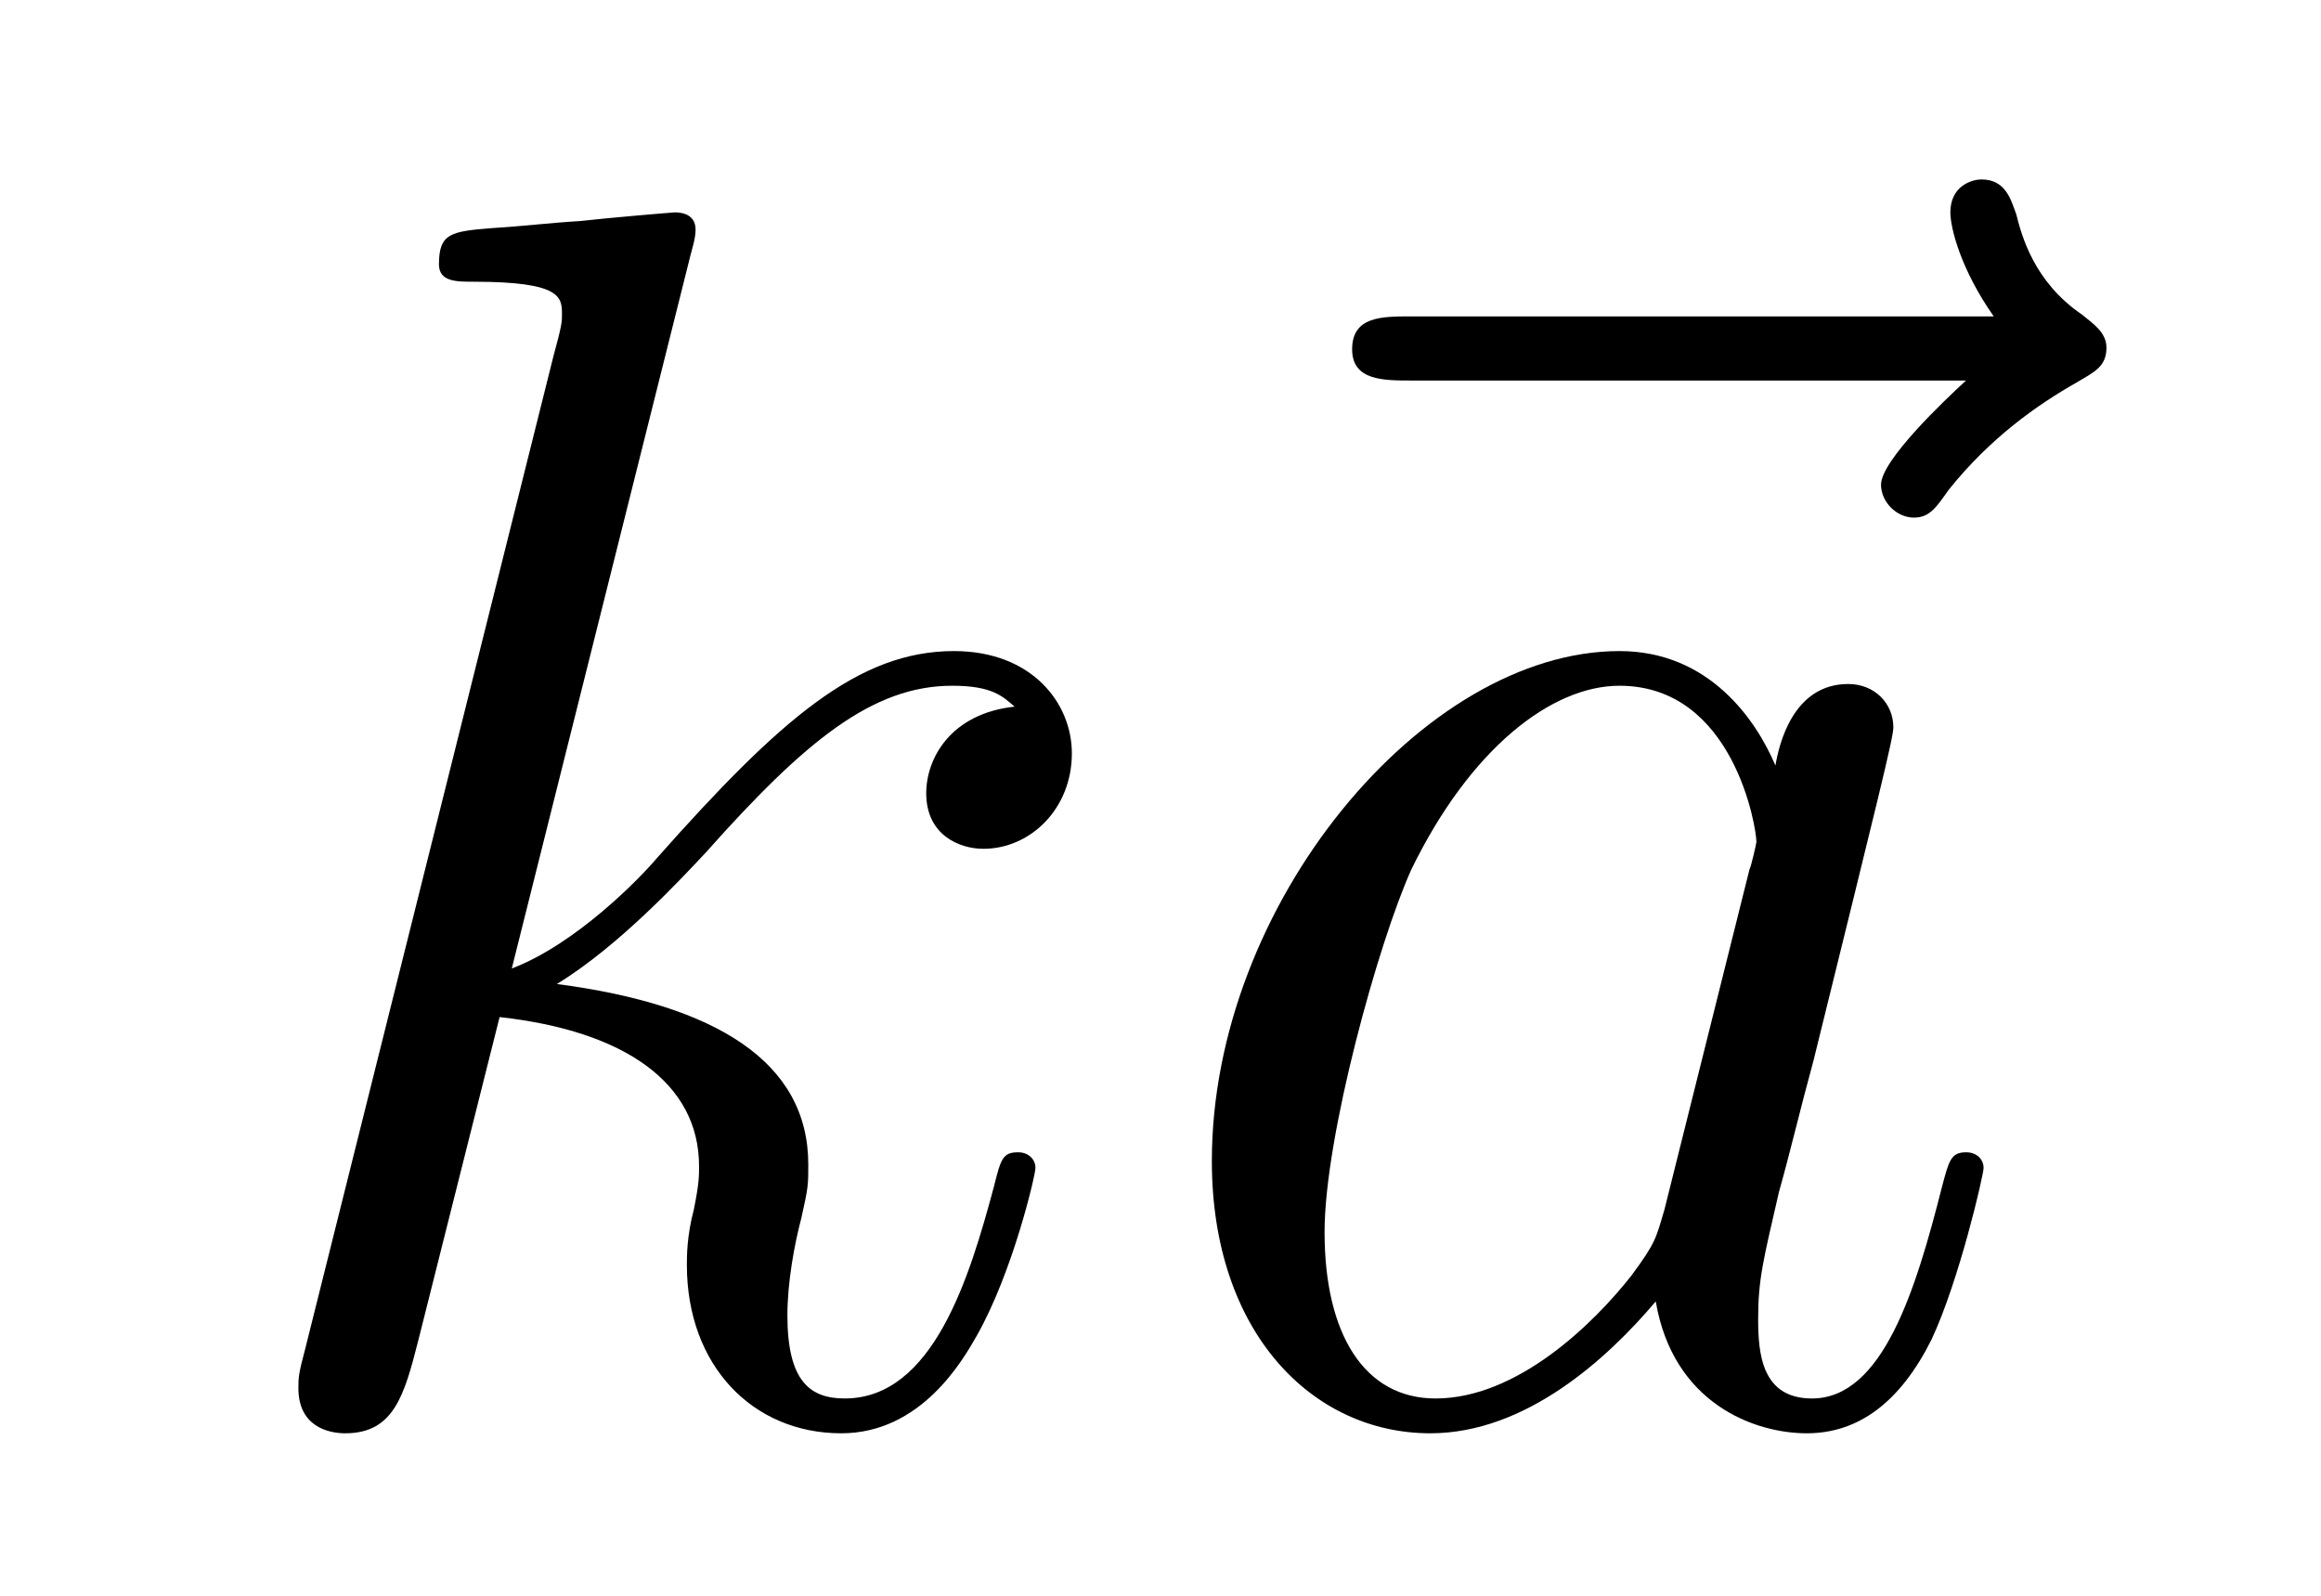
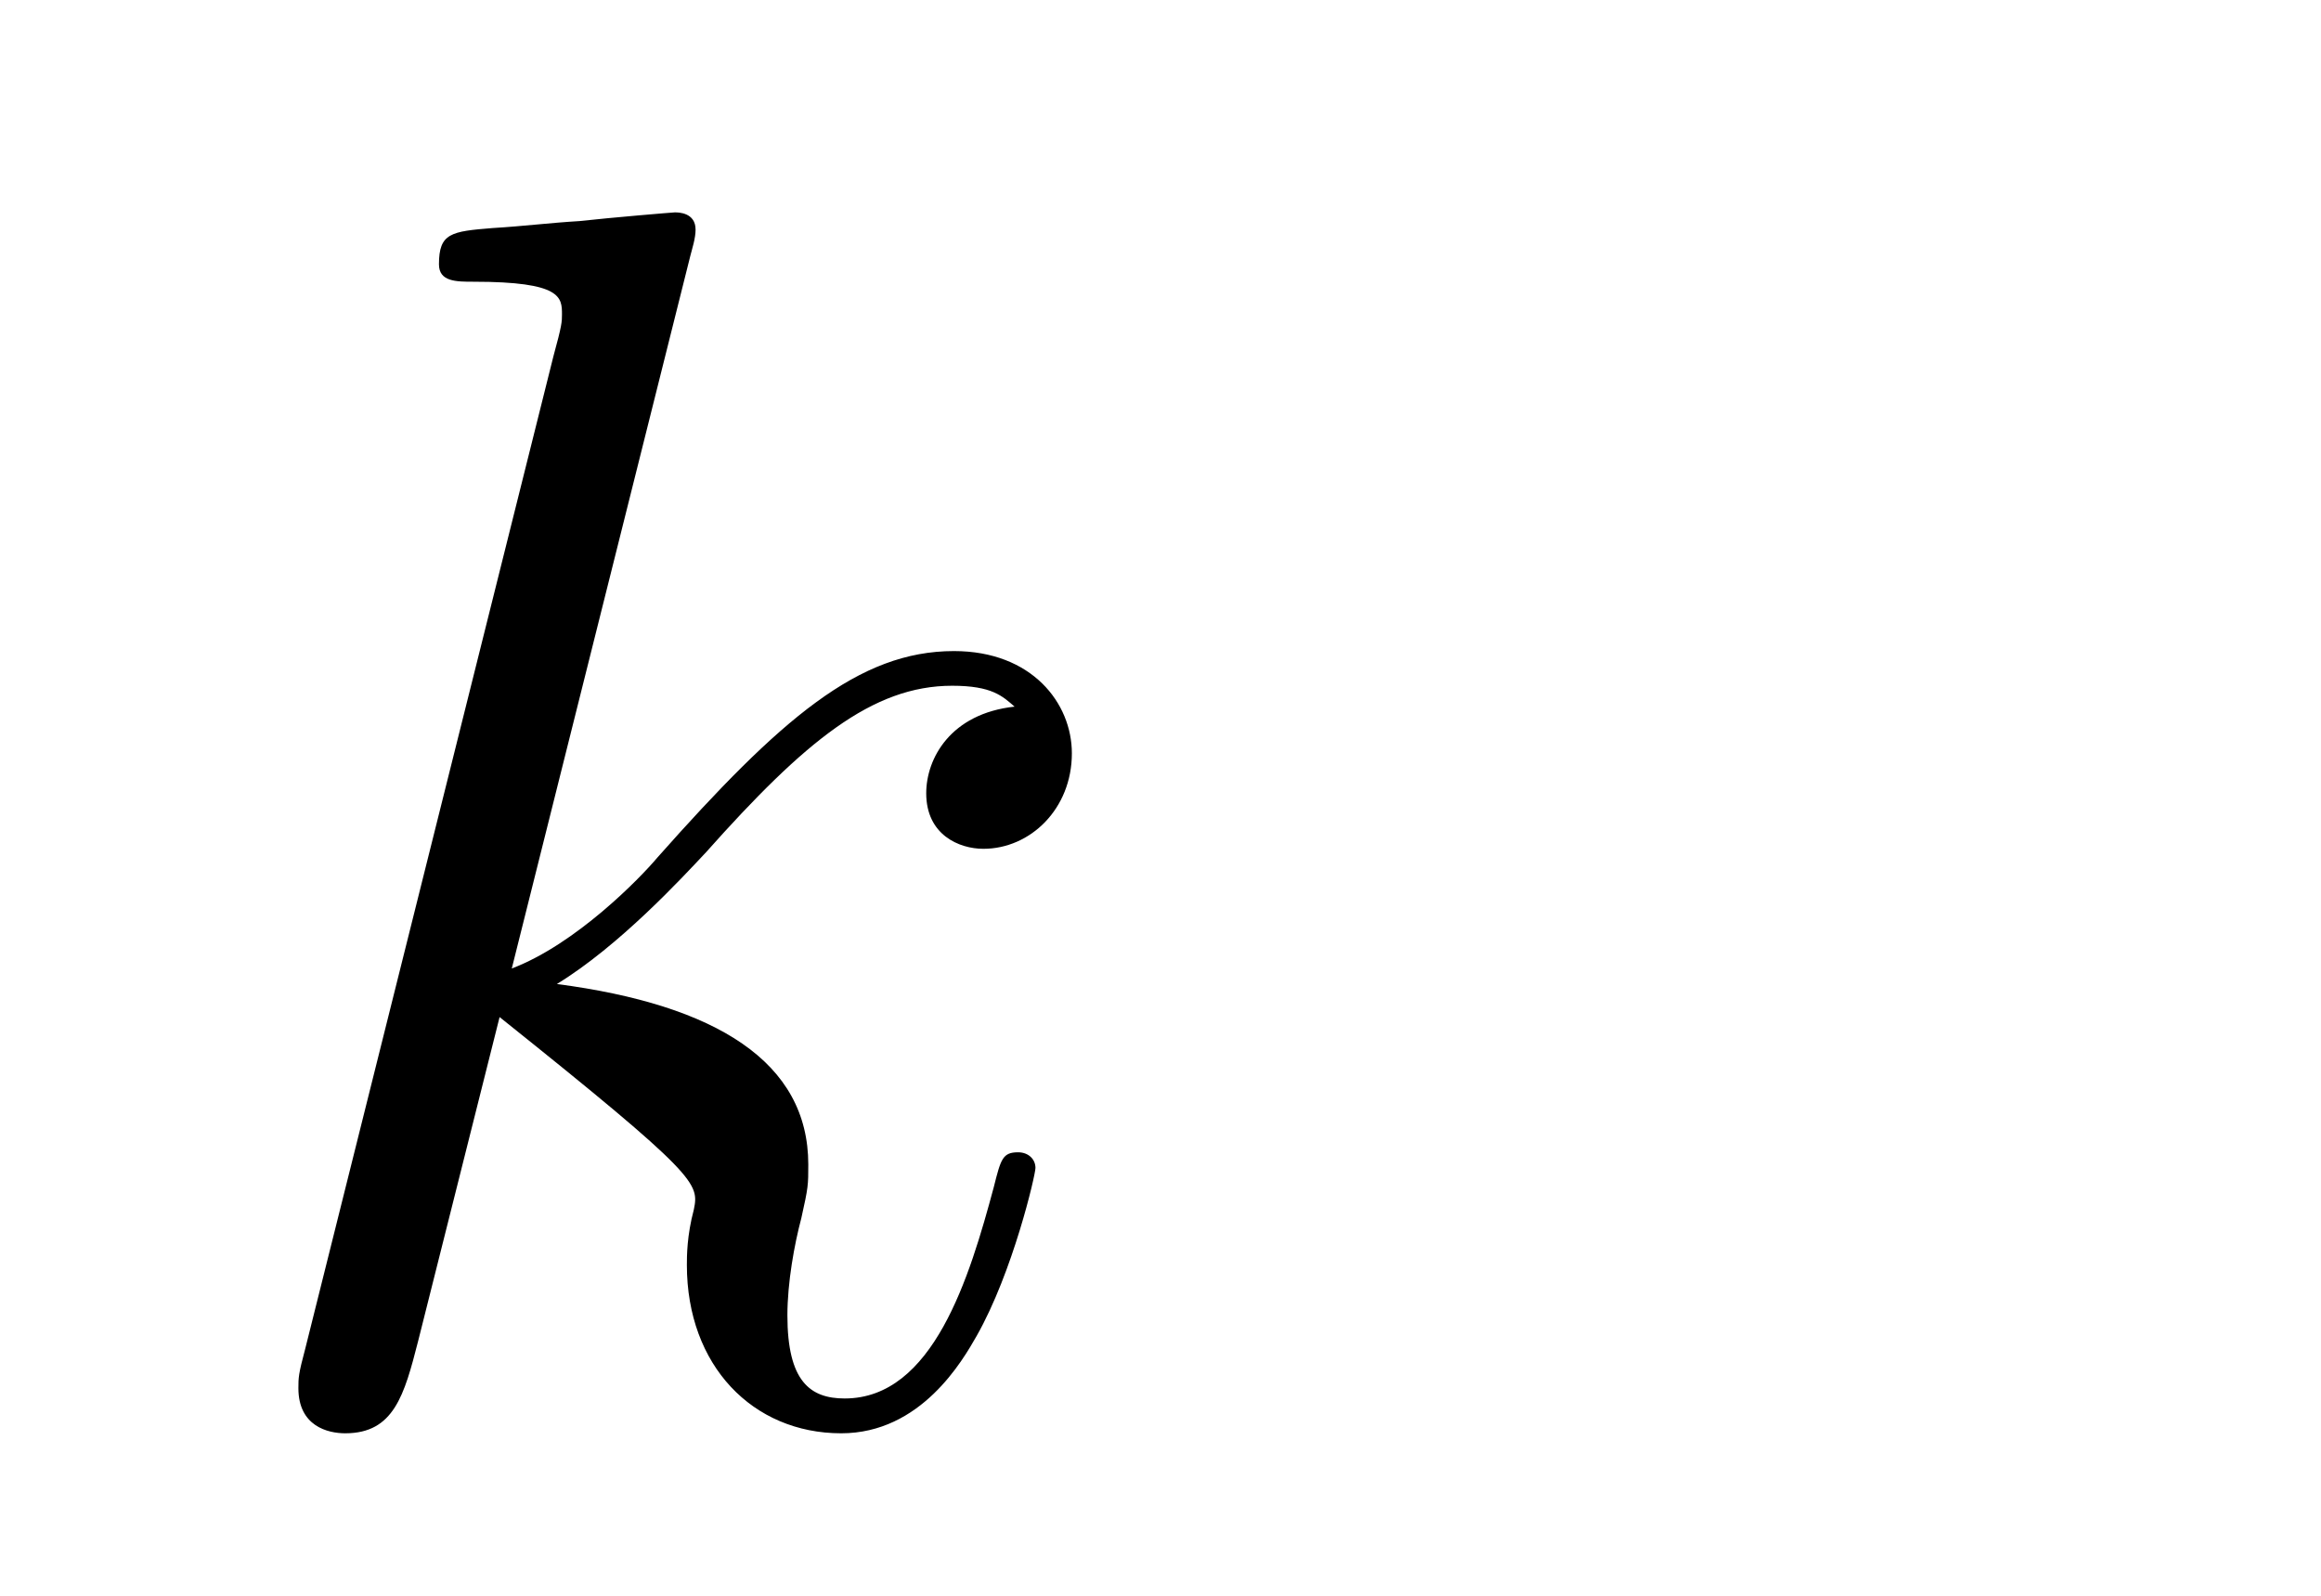
<svg xmlns="http://www.w3.org/2000/svg" version="1.1" width="16pt" height="11pt" viewBox="0 -11 16 11">
  <g id="page1">
    <g transform="matrix(1 0 0 -1 -127 653)">
-       <path d="M131.759 662.237C131.771 662.285 131.795 662.357 131.795 662.417C131.795 662.536 131.675 662.536 131.652 662.536C131.64 662.536 131.209 662.5 130.994 662.476C130.791 662.464 130.612 662.441 130.396 662.428C130.109 662.405 130.026 662.393 130.026 662.178C130.026 662.058 130.145 662.058 130.265 662.058C130.874 662.058 130.874 661.95 130.874 661.831C130.874 661.783 130.874 661.759 130.815 661.544L129.105 654.706C129.057 654.527 129.057 654.503 129.057 654.431C129.057 654.168 129.261 654.12 129.38 654.12C129.715 654.12 129.787 654.383 129.882 654.754L130.444 656.989C131.305 656.894 131.819 656.535 131.819 655.961C131.819 655.89 131.819 655.842 131.783 655.662C131.735 655.483 131.735 655.34 131.735 655.28C131.735 654.587 132.189 654.12 132.799 654.12C133.349 654.12 133.636 654.622 133.732 654.79C133.983 655.232 134.138 655.902 134.138 655.949C134.138 656.009 134.09 656.057 134.018 656.057C133.911 656.057 133.899 656.009 133.851 655.818C133.684 655.196 133.433 654.36 132.823 654.36C132.584 654.36 132.428 654.479 132.428 654.933C132.428 655.16 132.476 655.423 132.524 655.603C132.572 655.818 132.572 655.83 132.572 655.973C132.572 656.679 131.938 657.073 130.839 657.217C131.269 657.48 131.699 657.946 131.867 658.125C132.548 658.89 133.014 659.273 133.564 659.273C133.839 659.273 133.911 659.201 133.994 659.129C133.552 659.081 133.385 658.771 133.385 658.532C133.385 658.245 133.612 658.149 133.779 658.149C134.102 658.149 134.389 658.424 134.389 658.807C134.389 659.153 134.114 659.512 133.576 659.512C132.919 659.512 132.381 659.046 131.532 658.089C131.412 657.946 130.97 657.492 130.528 657.324L131.759 662.237Z" />
-       <path d="M140.553 661.377C140.409 661.245 139.967 660.827 139.967 660.659C139.967 660.54 140.074 660.432 140.194 660.432C140.302 660.432 140.349 660.504 140.433 660.623C140.72 660.982 141.043 661.209 141.318 661.365C141.437 661.436 141.521 661.472 141.521 661.604C141.521 661.711 141.425 661.771 141.353 661.831C141.019 662.058 140.935 662.381 140.899 662.524C140.863 662.62 140.828 662.763 140.66 662.763C140.588 662.763 140.445 662.715 140.445 662.536C140.445 662.428 140.517 662.142 140.744 661.819H136.727C136.524 661.819 136.321 661.819 136.321 661.592C136.321 661.377 136.536 661.377 136.727 661.377H140.553Z" />
-       <path d="M138.474 655.662C138.414 655.459 138.414 655.435 138.247 655.208C137.984 654.873 137.458 654.36 136.896 654.36C136.406 654.36 136.131 654.802 136.131 655.507C136.131 656.165 136.502 657.503 136.729 658.006C137.136 658.842 137.697 659.273 138.164 659.273C138.952 659.273 139.108 658.293 139.108 658.197C139.108 658.185 139.072 658.029 139.06 658.006L138.474 655.662ZM139.239 658.723C139.108 659.033 138.785 659.512 138.164 659.512C136.813 659.512 135.354 657.767 135.354 655.997C135.354 654.814 136.048 654.12 136.86 654.12C137.518 654.12 138.08 654.634 138.414 655.029C138.534 654.324 139.096 654.12 139.455 654.12C139.813 654.12 140.1 654.336 140.315 654.766C140.506 655.173 140.674 655.902 140.674 655.949C140.674 656.009 140.626 656.057 140.554 656.057C140.447 656.057 140.435 655.997 140.387 655.818C140.208 655.113 139.98 654.36 139.491 654.36C139.144 654.36 139.12 654.67 139.12 654.909C139.12 655.184 139.156 655.316 139.263 655.782C139.347 656.081 139.407 656.344 139.502 656.691C139.944 658.484 140.052 658.914 140.052 658.986C140.052 659.153 139.921 659.285 139.741 659.285C139.359 659.285 139.263 658.866 139.239 658.723Z" />
+       <path d="M131.759 662.237C131.771 662.285 131.795 662.357 131.795 662.417C131.795 662.536 131.675 662.536 131.652 662.536C131.64 662.536 131.209 662.5 130.994 662.476C130.791 662.464 130.612 662.441 130.396 662.428C130.109 662.405 130.026 662.393 130.026 662.178C130.026 662.058 130.145 662.058 130.265 662.058C130.874 662.058 130.874 661.95 130.874 661.831C130.874 661.783 130.874 661.759 130.815 661.544L129.105 654.706C129.057 654.527 129.057 654.503 129.057 654.431C129.057 654.168 129.261 654.12 129.38 654.12C129.715 654.12 129.787 654.383 129.882 654.754L130.444 656.989C131.819 655.89 131.819 655.842 131.783 655.662C131.735 655.483 131.735 655.34 131.735 655.28C131.735 654.587 132.189 654.12 132.799 654.12C133.349 654.12 133.636 654.622 133.732 654.79C133.983 655.232 134.138 655.902 134.138 655.949C134.138 656.009 134.09 656.057 134.018 656.057C133.911 656.057 133.899 656.009 133.851 655.818C133.684 655.196 133.433 654.36 132.823 654.36C132.584 654.36 132.428 654.479 132.428 654.933C132.428 655.16 132.476 655.423 132.524 655.603C132.572 655.818 132.572 655.83 132.572 655.973C132.572 656.679 131.938 657.073 130.839 657.217C131.269 657.48 131.699 657.946 131.867 658.125C132.548 658.89 133.014 659.273 133.564 659.273C133.839 659.273 133.911 659.201 133.994 659.129C133.552 659.081 133.385 658.771 133.385 658.532C133.385 658.245 133.612 658.149 133.779 658.149C134.102 658.149 134.389 658.424 134.389 658.807C134.389 659.153 134.114 659.512 133.576 659.512C132.919 659.512 132.381 659.046 131.532 658.089C131.412 657.946 130.97 657.492 130.528 657.324L131.759 662.237Z" />
    </g>
  </g>
</svg>